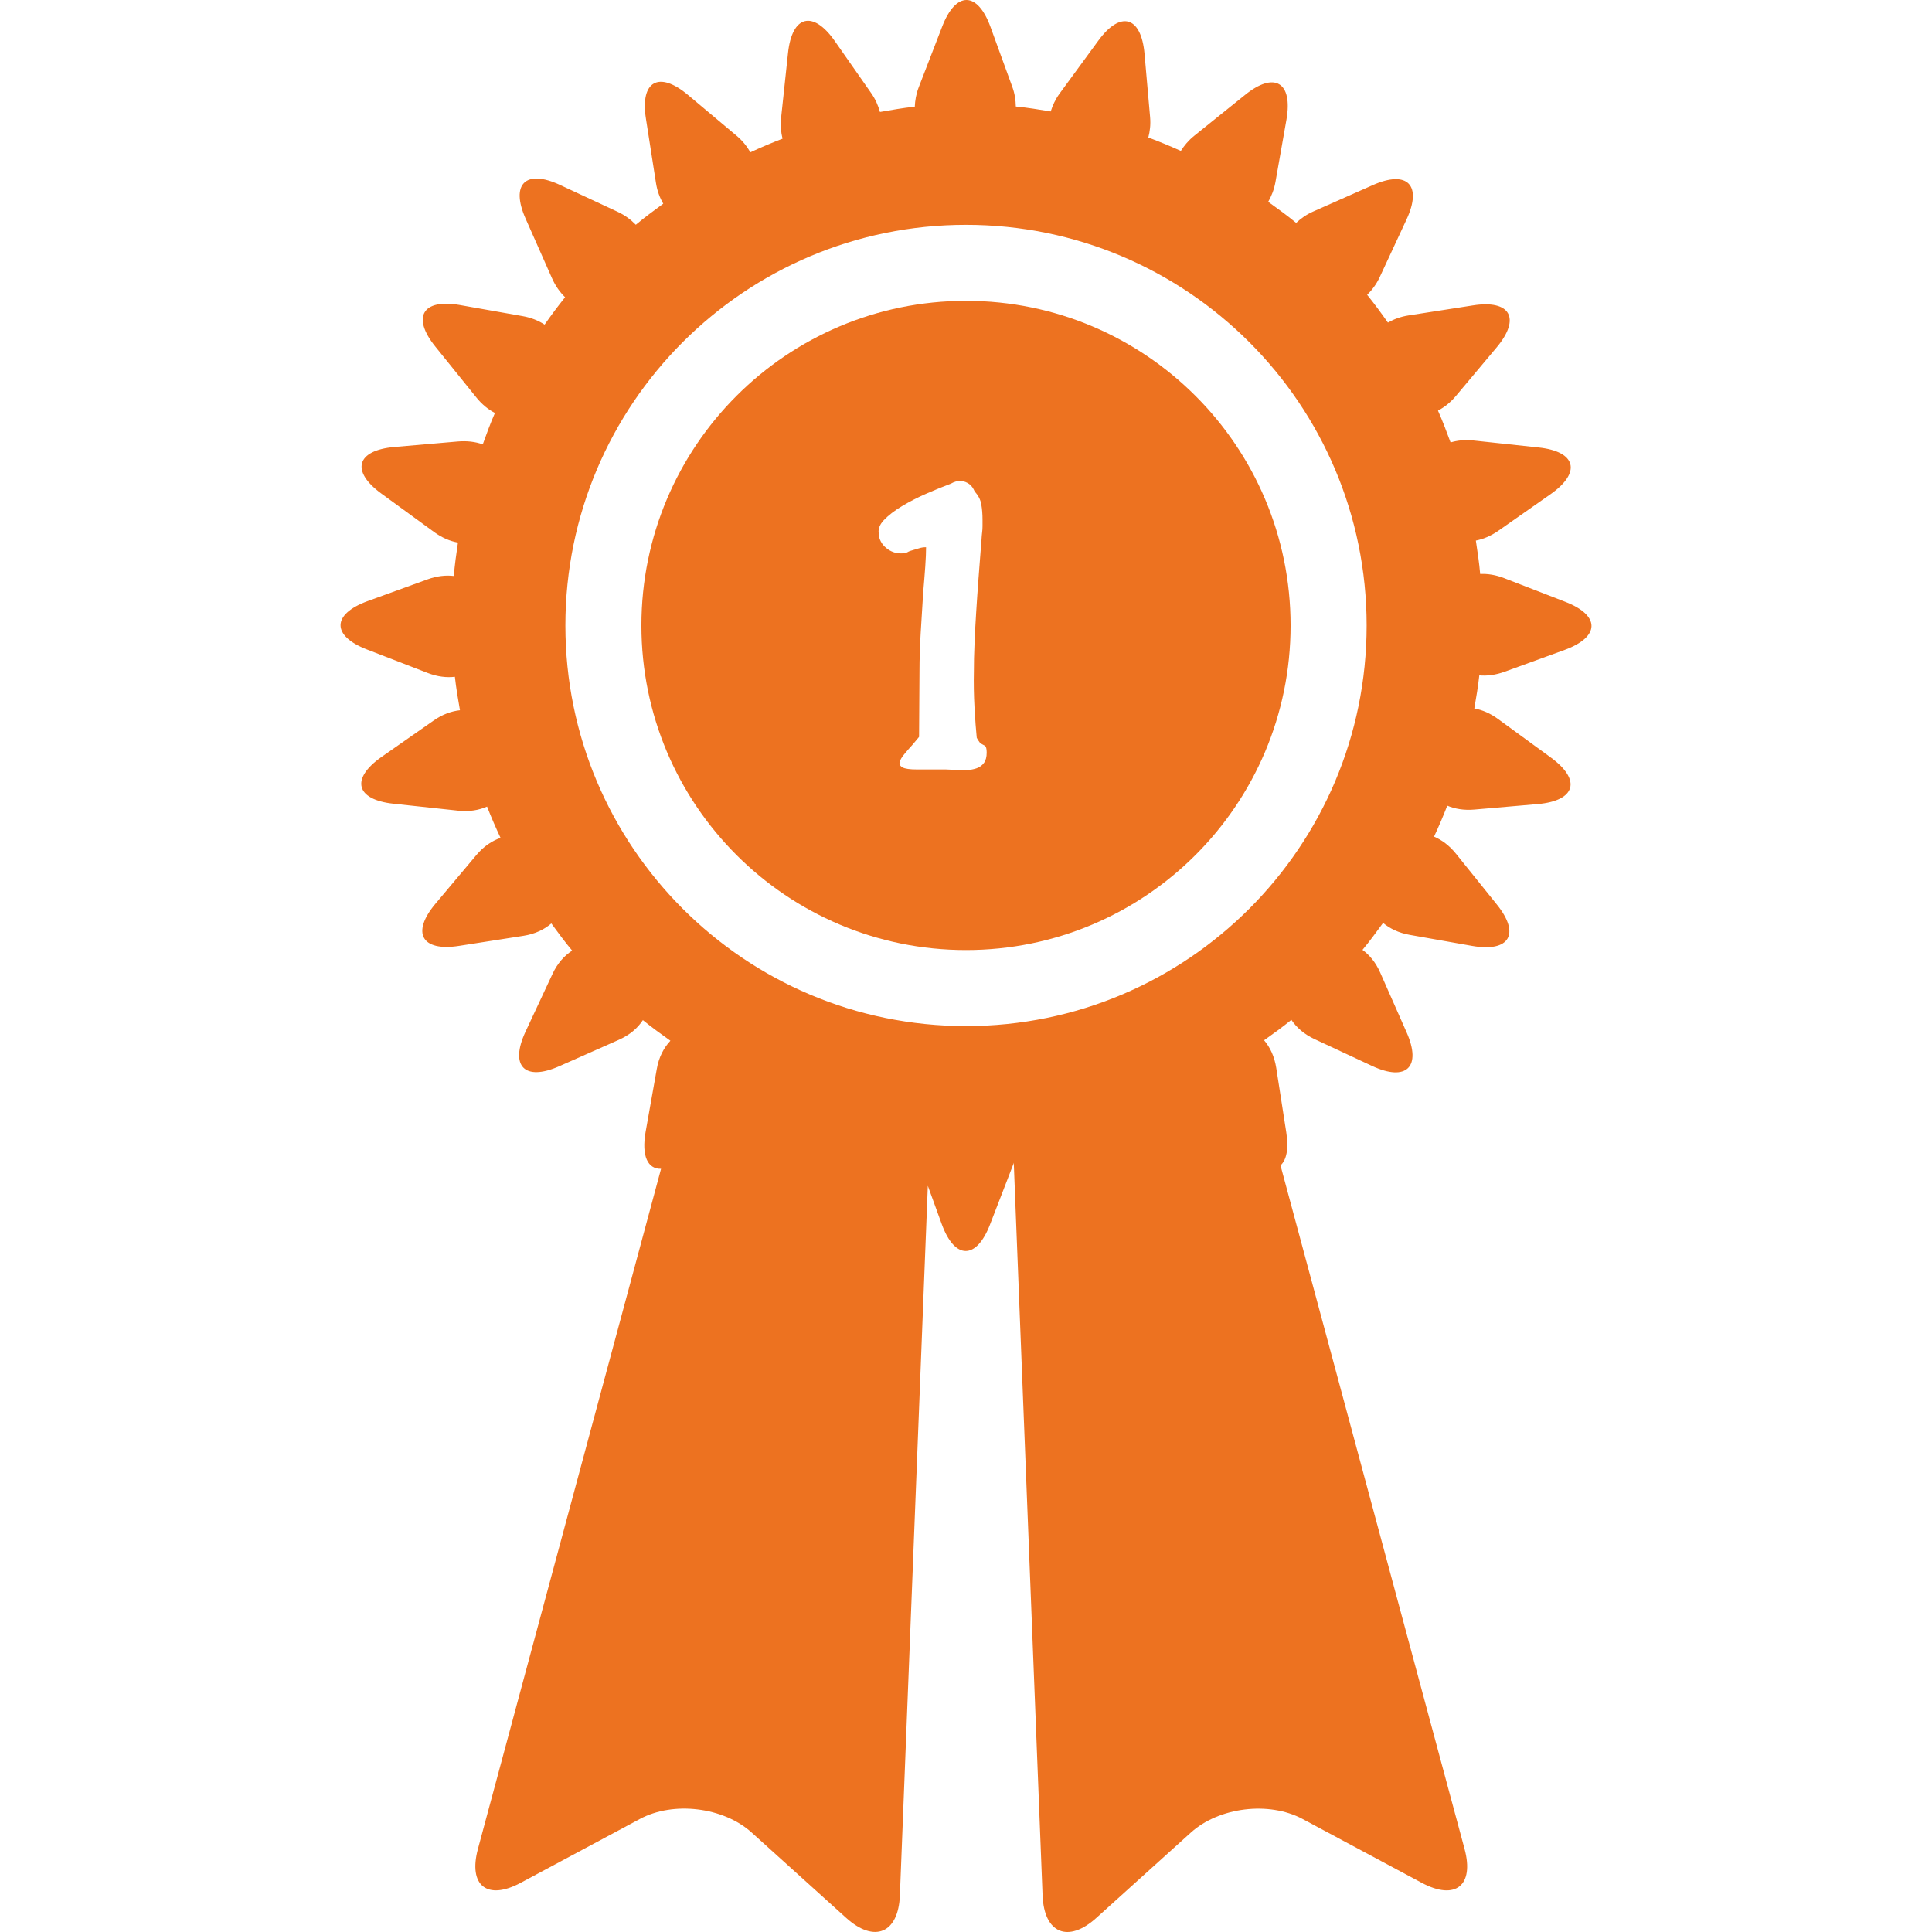
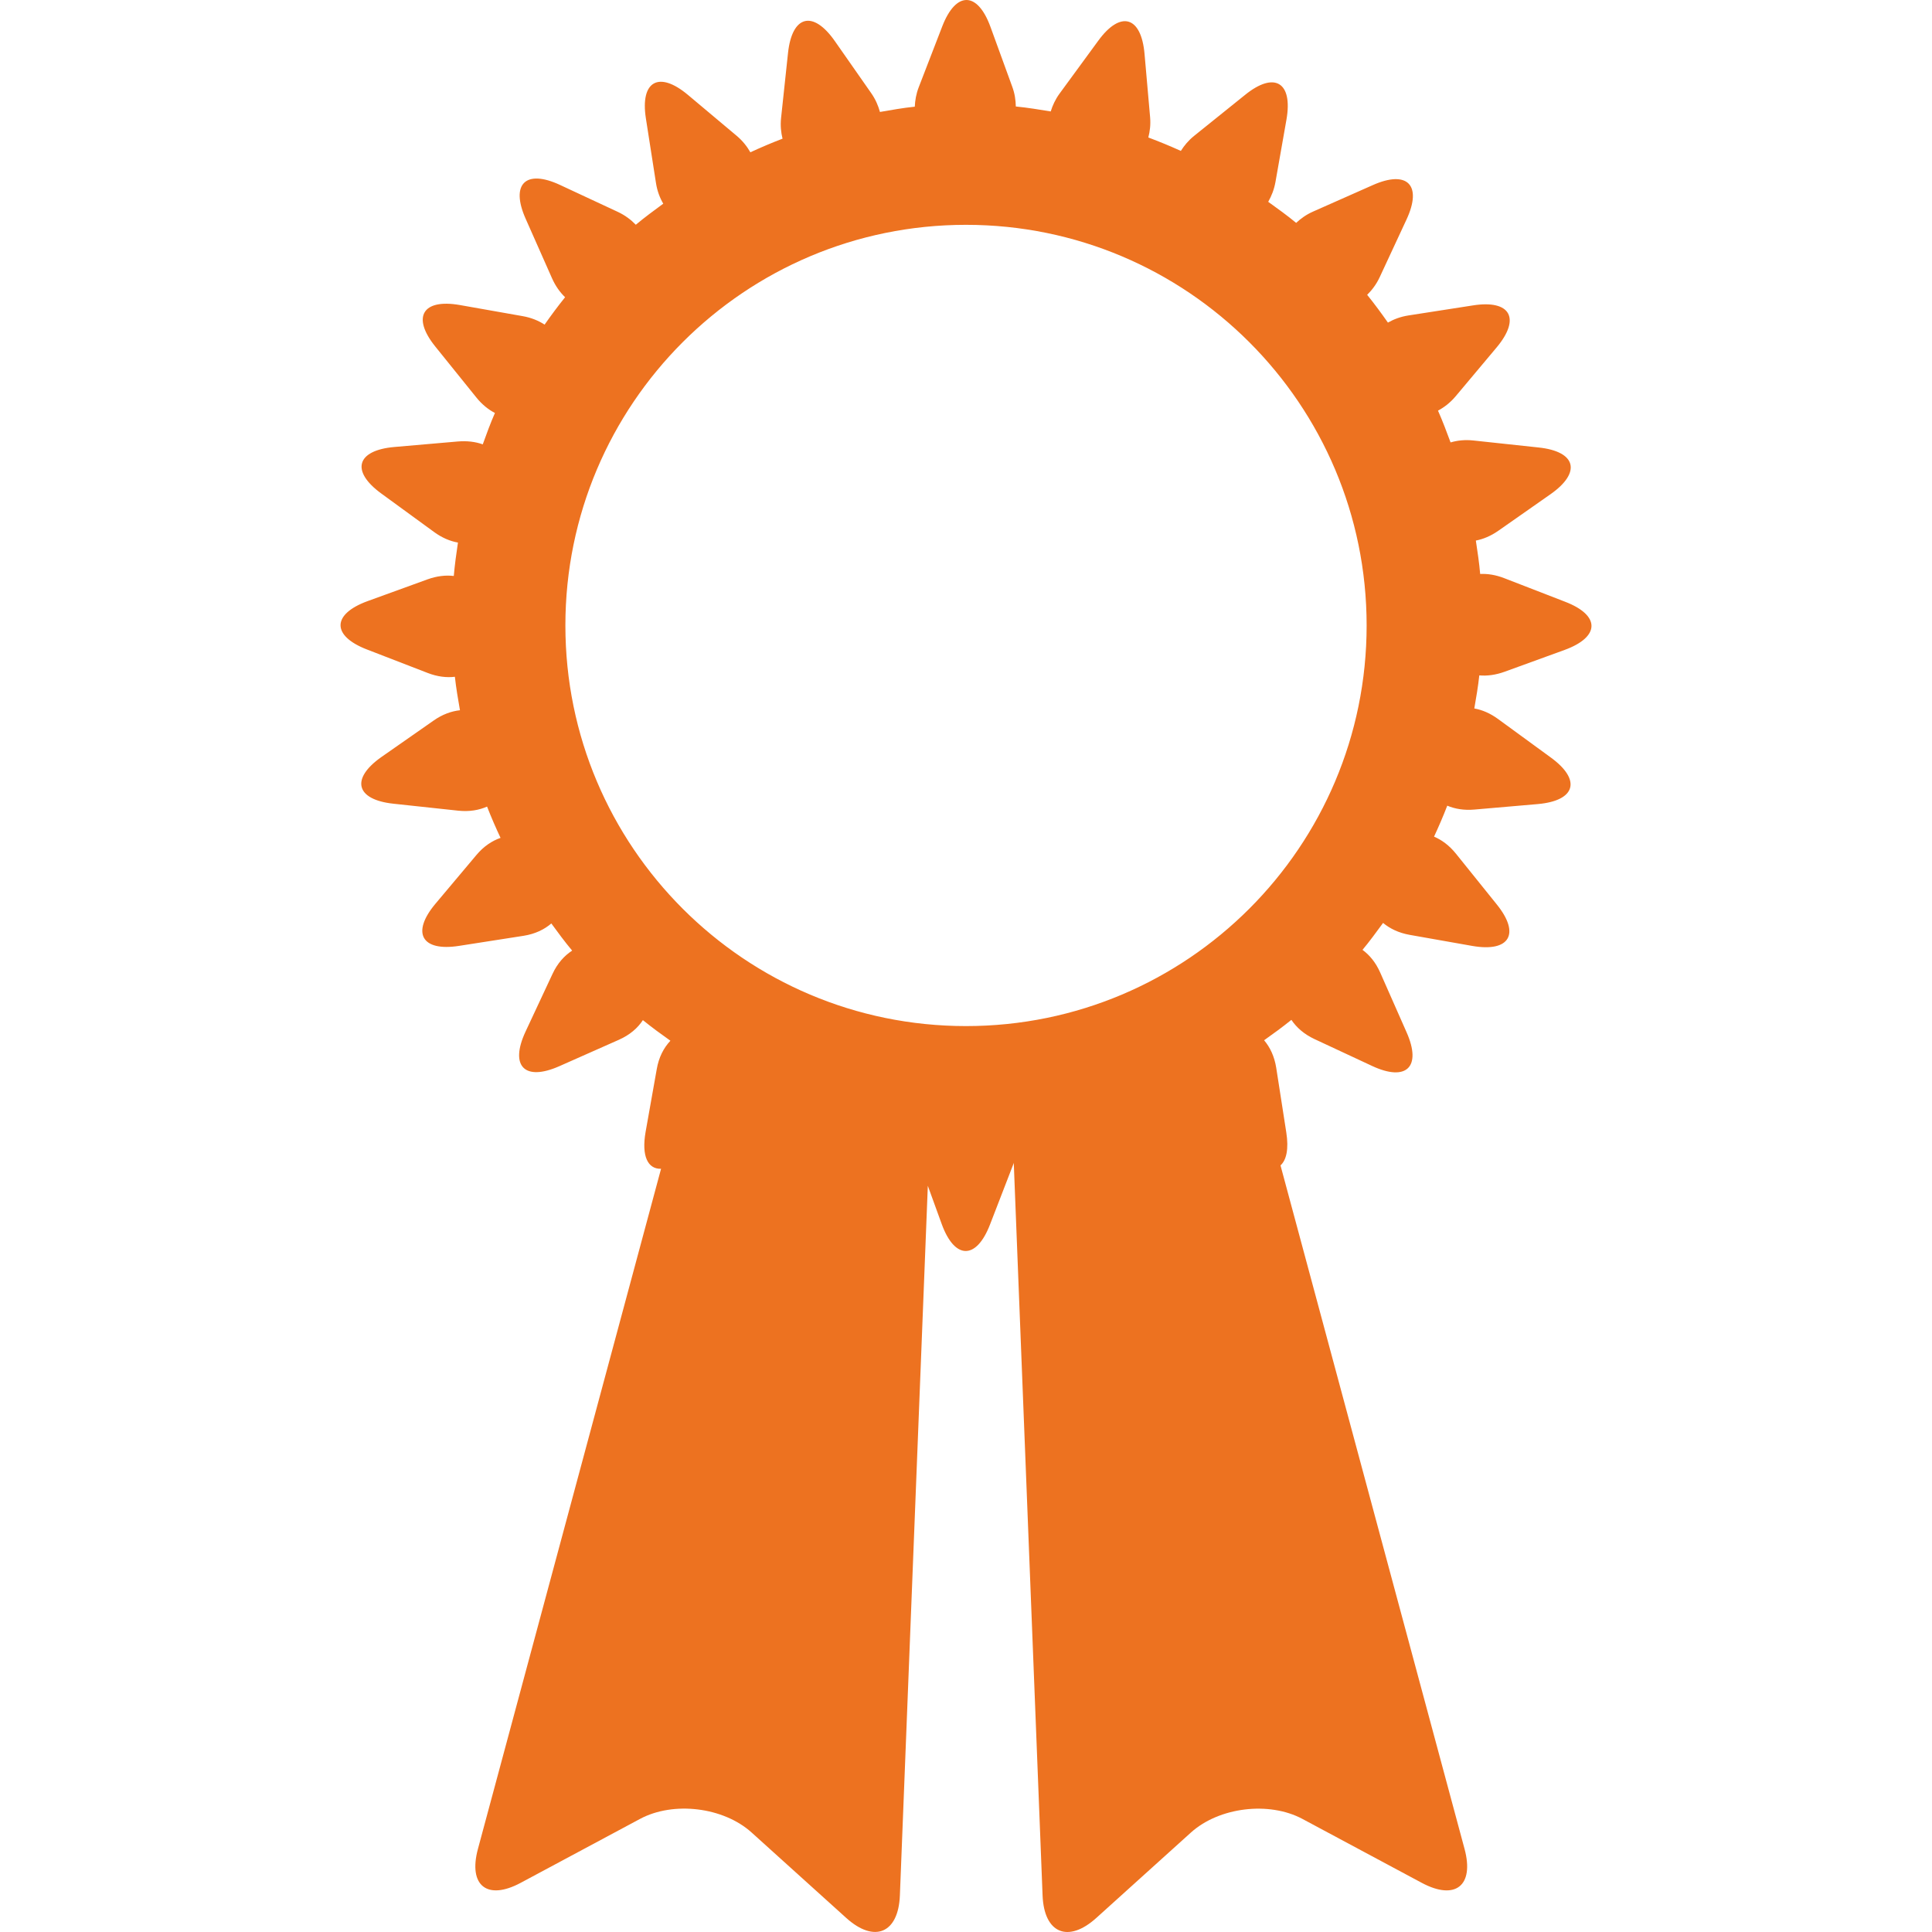
<svg xmlns="http://www.w3.org/2000/svg" version="1.1" id="Capa_1" x="0px" y="0px" width="512px" height="512px" viewBox="0 0 298.122 298.121" style="enable-background:new 0 0 298.122 298.121;" xml:space="preserve">
  <g>
    <g>
      <g>
        <path d="M56.616,100.217l9.391,3.63c1.501,0.58,2.913,0.738,4.184,0.585c0.192,1.745,0.487,3.451,0.785,5.163    c-1.32,0.145-2.703,0.632-4.067,1.592l-8.055,5.626c-4.777,3.36-3.964,6.579,1.856,7.205l10.017,1.077    c1.711,0.179,3.192-0.085,4.432-0.632c0.637,1.639,1.336,3.239,2.079,4.826c-1.32,0.461-2.609,1.308-3.738,2.662l-6.32,7.519    c-3.744,4.479-2.126,7.386,3.653,6.485l9.953-1.554c1.796-0.282,3.208-0.976,4.29-1.905c1.038,1.421,2.084,2.843,3.213,4.189    c-1.209,0.785-2.281,1.965-3.044,3.622l-4.161,8.902c-2.457,5.297-0.14,7.679,5.212,5.317l9.204-4.08    c1.704-0.757,2.913-1.823,3.703-3.034c1.372,1.113,2.798,2.153,4.246,3.179c-1.017,1.082-1.792,2.532-2.11,4.407l-1.719,9.672    c-0.655,3.754,0.357,5.743,2.387,5.681l-28.257,104.95c-1.522,5.66,1.432,8,6.592,5.235l18.426-9.87    c5.163-2.76,12.868-1.822,17.217,2.107l14.592,13.174c4.347,3.925,8.06,2.366,8.283-3.479l4.311-109.491l2.146,5.908    c2.004,5.504,5.333,5.54,7.446,0.077l3.625-9.378c0.023-0.062,0.023-0.113,0.044-0.171l4.446,113.06    c0.228,5.852,3.935,7.41,8.29,3.479l14.592-13.173c4.345-3.925,12.05-4.867,17.217-2.107l18.424,9.869    c5.168,2.76,8.114,0.425,6.592-5.235l-28.401-105.478c0.911-0.824,1.294-2.522,0.891-5.096l-1.549-9.947    c-0.279-1.781-0.963-3.195-1.874-4.267c1.424-1.01,2.848-2.046,4.21-3.148c0.787,1.171,1.946,2.206,3.557,2.962l8.891,4.147    c5.313,2.48,7.7,0.146,5.323-5.204l-4.064-9.201c-0.688-1.563-1.642-2.706-2.734-3.506c1.119-1.336,2.139-2.752,3.175-4.155    c1.051,0.873,2.402,1.535,4.09,1.838l9.663,1.708c5.773,1.013,7.472-1.856,3.785-6.41l-6.302-7.832    c-1.025-1.269-2.18-2.11-3.371-2.62c0.73-1.569,1.414-3.156,2.04-4.777c1.196,0.502,2.6,0.741,4.199,0.598l9.787-0.847    c5.841-0.521,6.742-3.729,1.993-7.182l-8.124-5.931c-1.228-0.901-2.48-1.427-3.682-1.639c0.295-1.691,0.585-3.384,0.771-5.106    c1.206,0.111,2.532-0.06,3.93-0.569l9.228-3.355c5.505-2.009,5.546-5.344,0.067-7.443l-9.377-3.633    c-1.315-0.51-2.563-0.704-3.713-0.647c-0.15-1.74-0.409-3.441-0.668-5.155c1.139-0.218,2.319-0.709,3.479-1.52l8.042-5.632    c4.8-3.368,3.977-6.602-1.859-7.213l-10.009-1.074c-1.321-0.145-2.502-0.016-3.553,0.295c-0.611-1.654-1.232-3.304-1.941-4.903    c0.963-0.516,1.89-1.225,2.733-2.227l6.308-7.519c3.77-4.497,2.133-7.407-3.656-6.491l-9.947,1.548    c-1.227,0.192-2.258,0.587-3.164,1.103c-1.024-1.453-2.081-2.9-3.205-4.285c0.735-0.725,1.403-1.595,1.927-2.708l4.137-8.894    c2.485-5.323,0.146-7.71-5.209-5.323l-9.201,4.078c-1.062,0.471-1.896,1.077-2.61,1.745c-1.388-1.152-2.853-2.201-4.312-3.252    c0.497-0.875,0.9-1.861,1.113-3.026l1.703-9.663c1.01-5.784-1.864-7.485-6.41-3.791l-7.846,6.31    c-0.885,0.717-1.527,1.502-2.04,2.317c-1.646-0.749-3.313-1.432-5.018-2.074c0.244-0.947,0.373-1.973,0.274-3.122l-0.859-9.771    c-0.513-5.854-3.723-6.752-7.166-2.004l-5.945,8.122c-0.668,0.917-1.082,1.846-1.366,2.757c-1.787-0.292-3.562-0.587-5.386-0.764    c-0.018-0.971-0.155-1.983-0.551-3.055l-3.358-9.225c-2.004-5.505-5.333-5.541-7.443-0.081l-3.627,9.385    c-0.409,1.057-0.567,2.053-0.611,3.006c-1.818,0.182-3.594,0.51-5.375,0.813c-0.267-0.966-0.673-1.937-1.352-2.908l-5.621-8.042    c-3.363-4.8-6.586-3.972-7.213,1.849l-1.069,10.007c-0.127,1.188-0.016,2.247,0.223,3.218c-1.683,0.642-3.337,1.347-4.963,2.1    c-0.51-0.891-1.178-1.755-2.11-2.54l-7.524-6.315c-4.487-3.765-7.392-2.131-6.486,3.648l1.554,9.947    c0.191,1.24,0.598,2.292,1.124,3.192c-1.437,1.054-2.874,2.11-4.236,3.25c-0.738-0.759-1.633-1.453-2.783-1.989l-8.903-4.15    c-5.308-2.478-7.69-0.15-5.318,5.201l4.078,9.204c0.536,1.204,1.229,2.159,2.014,2.918c-1.098,1.367-2.149,2.778-3.162,4.226    c-0.942-0.611-2.066-1.077-3.404-1.311l-9.67-1.709c-5.764-1.012-7.462,1.852-3.791,6.406l6.32,7.842    c0.88,1.093,1.861,1.882,2.879,2.408c-0.694,1.582-1.289,3.208-1.877,4.841c-1.124-0.403-2.429-0.566-3.881-0.44l-9.784,0.849    c-5.833,0.521-6.734,3.716-2.004,7.169l8.135,5.932c1.235,0.909,2.496,1.432,3.705,1.645c-0.254,1.703-0.492,3.415-0.642,5.154    c-1.246-0.147-2.623,0-4.088,0.536l-9.23,3.351C51.203,94.779,51.156,98.104,56.616,100.217z M149.059,34.692    c34.145,0,61.822,27.68,61.822,61.822c0,34.137-27.683,61.818-61.822,61.818c-34.137,0-61.816-27.682-61.816-61.818    C87.242,62.367,114.922,34.692,149.059,34.692z" data-original="#000000" class="active-path" data-old_color="#000000" fill="#ED7220" />
-         <path d="M149.059,146.6c27.667,0,50.088-22.424,50.088-50.085c0-27.667-22.422-50.094-50.088-50.094    c-27.662,0-50.085,22.427-50.085,50.094C98.973,124.176,121.397,146.6,149.059,146.6z M135.645,82.525    c-0.212-0.758,0.031-1.515,0.73-2.257c0.702-0.743,1.634-1.463,2.802-2.165c1.165-0.699,2.428-1.347,3.785-1.939    c1.356-0.59,2.607-1.103,3.754-1.527c0.508-0.298,1.038-0.445,1.59-0.445c0.515,0.091,0.935,0.259,1.274,0.515    c0.334,0.254,0.613,0.634,0.826,1.145c0.552,0.593,0.891,1.25,1.013,1.973c0.129,0.72,0.191,1.504,0.191,2.348    c0,0.303,0,0.637,0,1.018c0,0.339-0.021,0.658-0.062,0.956c-0.044,0.344-0.075,0.725-0.096,1.15    c-0.023,0.424-0.054,0.823-0.096,1.209c-0.127,1.613-0.256,3.267-0.383,4.968c-0.122,1.693-0.244,3.384-0.345,5.054    c-0.111,1.675-0.191,3.288-0.254,4.836c-0.07,1.548-0.096,2.941-0.096,4.168c-0.041,1.869-0.01,3.754,0.096,5.662    c0.106,1.903,0.223,3.457,0.345,4.645c0.085,0.168,0.181,0.323,0.287,0.477c0.111,0.147,0.199,0.287,0.29,0.414h0.065    c0.212,0.122,0.414,0.243,0.603,0.344c0.191,0.111,0.288,0.46,0.288,1.051c0,0.678-0.137,1.211-0.415,1.59    c-0.274,0.38-0.647,0.657-1.113,0.826c-0.466,0.17-0.997,0.267-1.589,0.288c-0.596,0.021-1.209,0.01-1.846-0.031    c-0.212,0-0.435-0.011-0.668-0.034c-0.238-0.021-0.461-0.031-0.668-0.031h-4.458c-1.103,0-1.846-0.101-2.229-0.318    c-0.375-0.212-0.528-0.492-0.445-0.826c0.091-0.339,0.329-0.759,0.738-1.24c0.399-0.489,0.833-0.981,1.305-1.497l0.953-1.145    l0.064-10.118c0-1.867,0.065-3.866,0.192-6.012c0.132-2.139,0.254-4.189,0.38-6.142c0.122-1.437,0.233-2.773,0.319-4.008    c0.085-1.225,0.126-2.227,0.126-2.985h-0.067c-0.334,0-0.668,0.052-0.986,0.153c-0.318,0.106-0.647,0.202-0.981,0.292    c-0.345,0.085-0.616,0.189-0.829,0.318c-0.212,0.127-0.552,0.189-1.018,0.189c-0.849,0-1.613-0.285-2.292-0.857    c-0.678-0.569-1.059-1.279-1.144-2.128L135.645,82.525z" data-original="#000000" class="active-path" data-old_color="#000000" fill="#ED7220" />
      </g>
    </g>
  </g>
</svg>